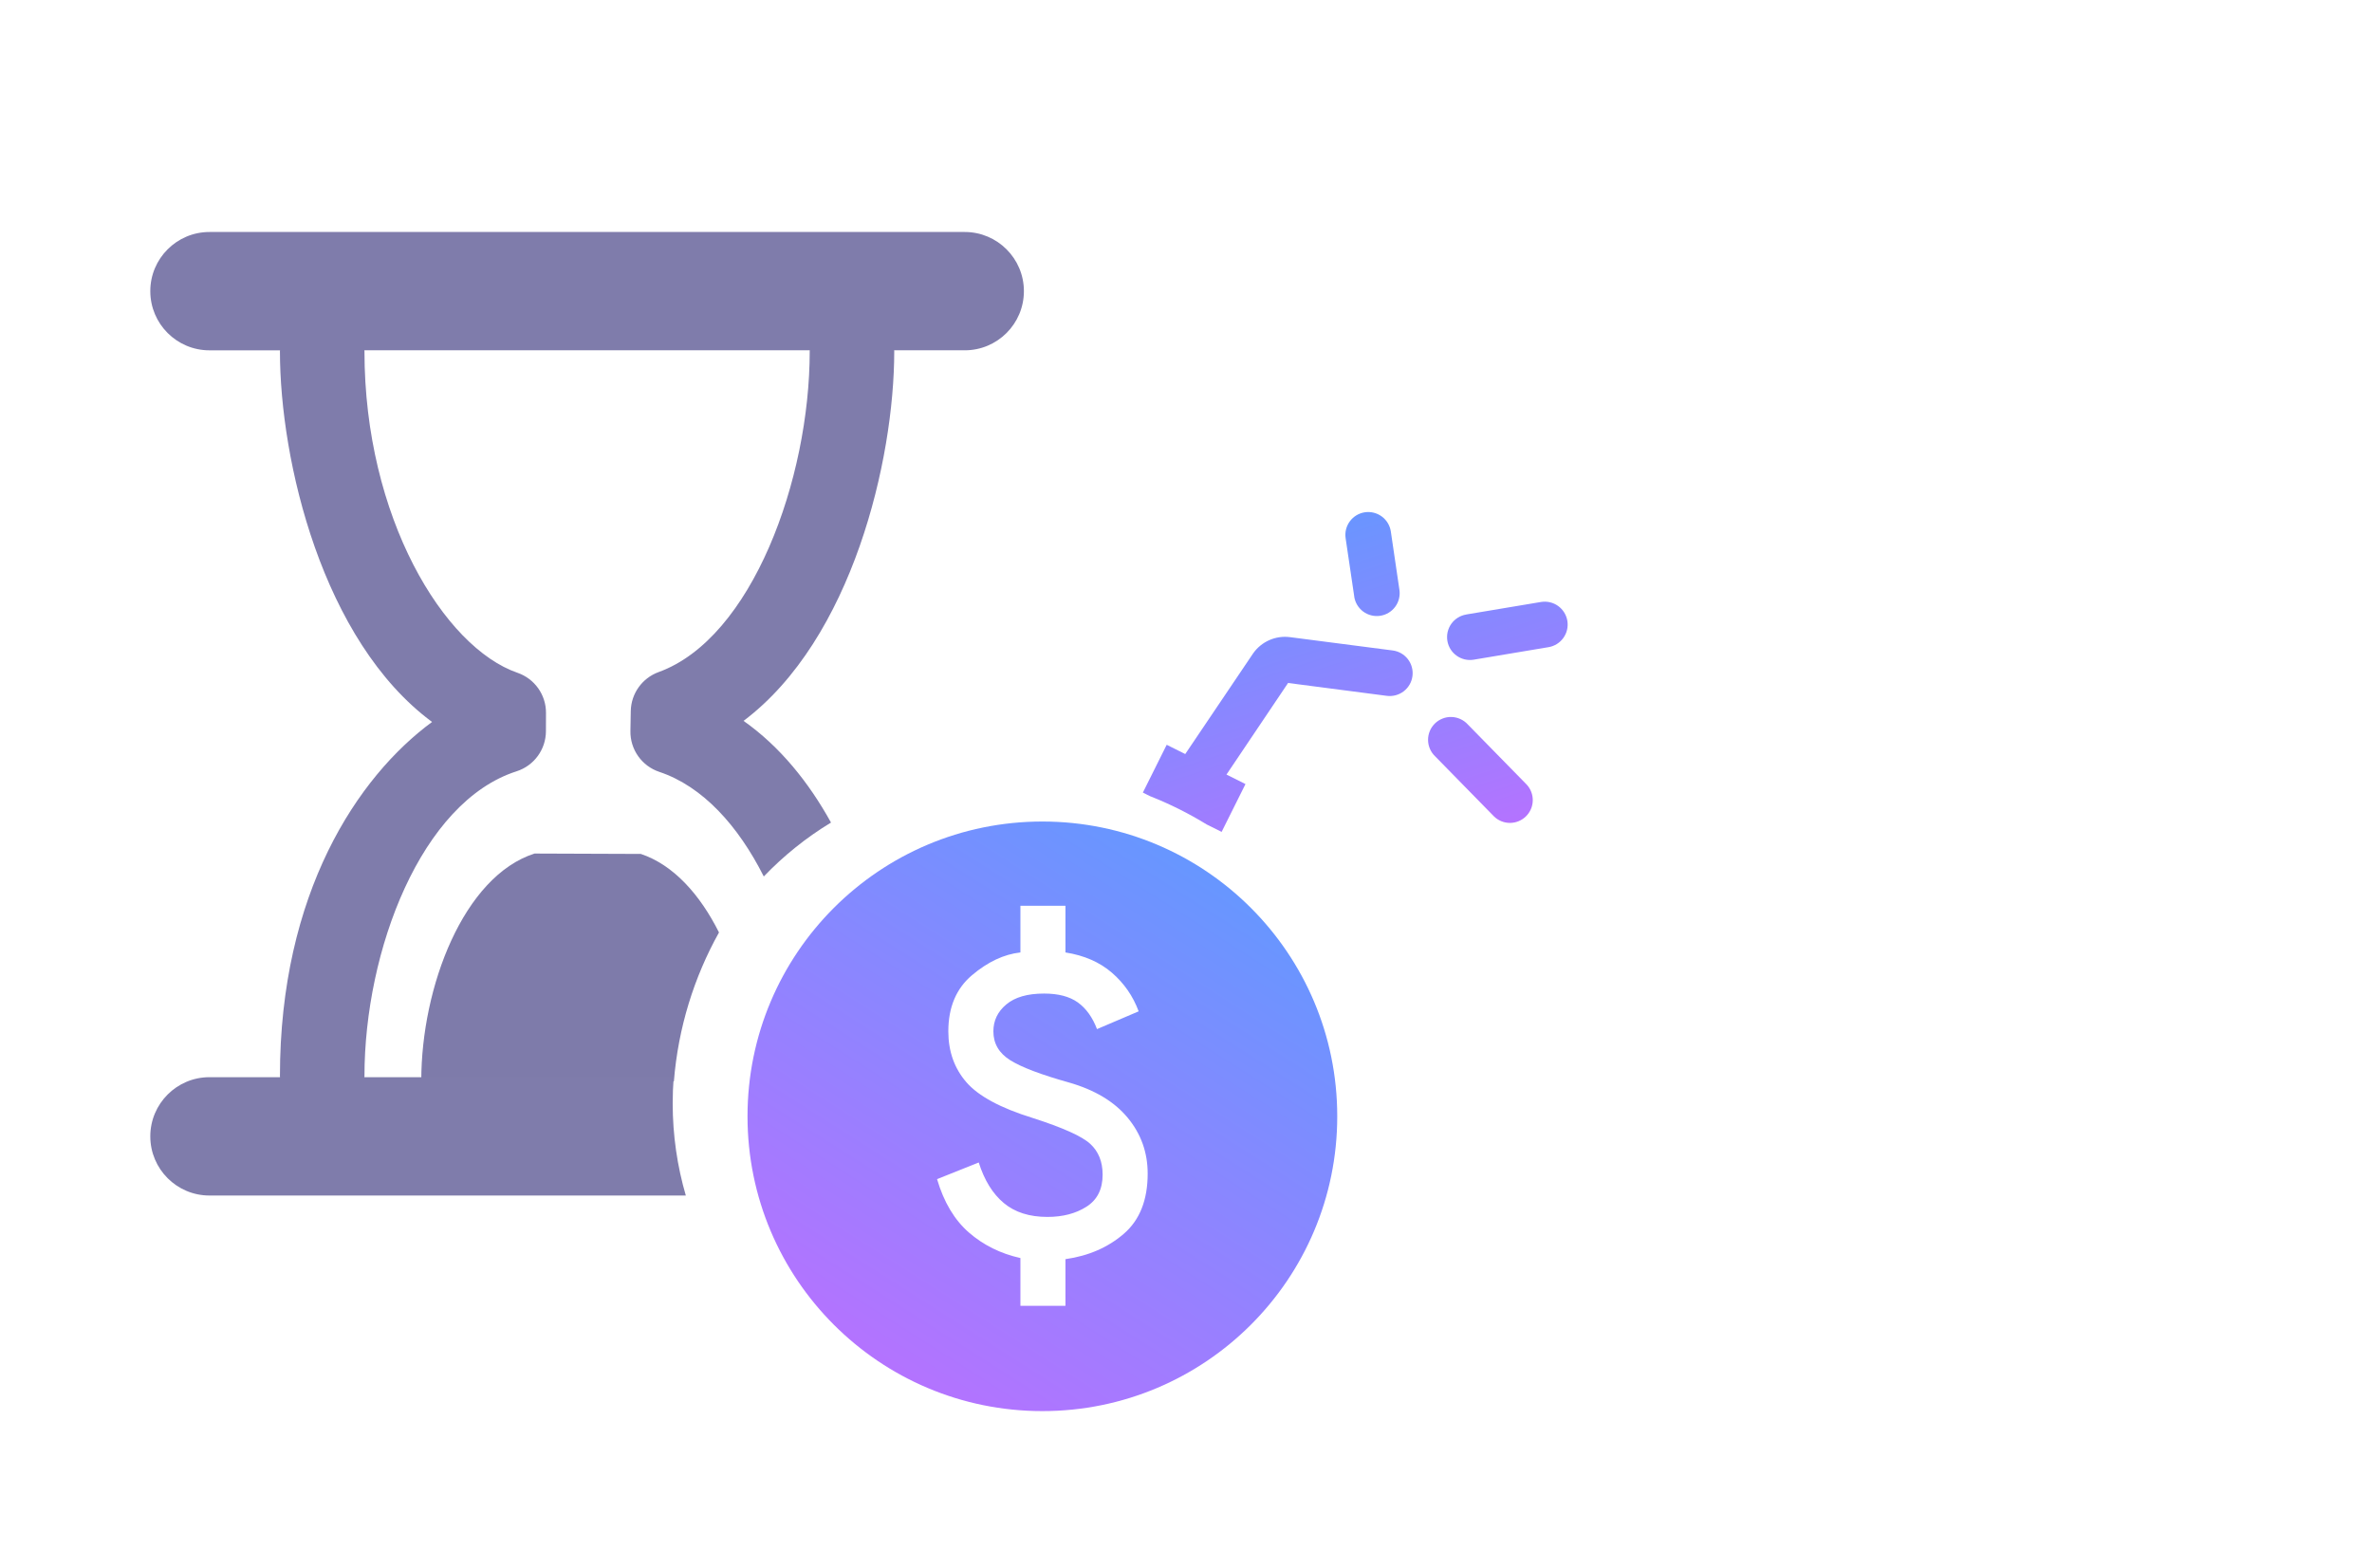
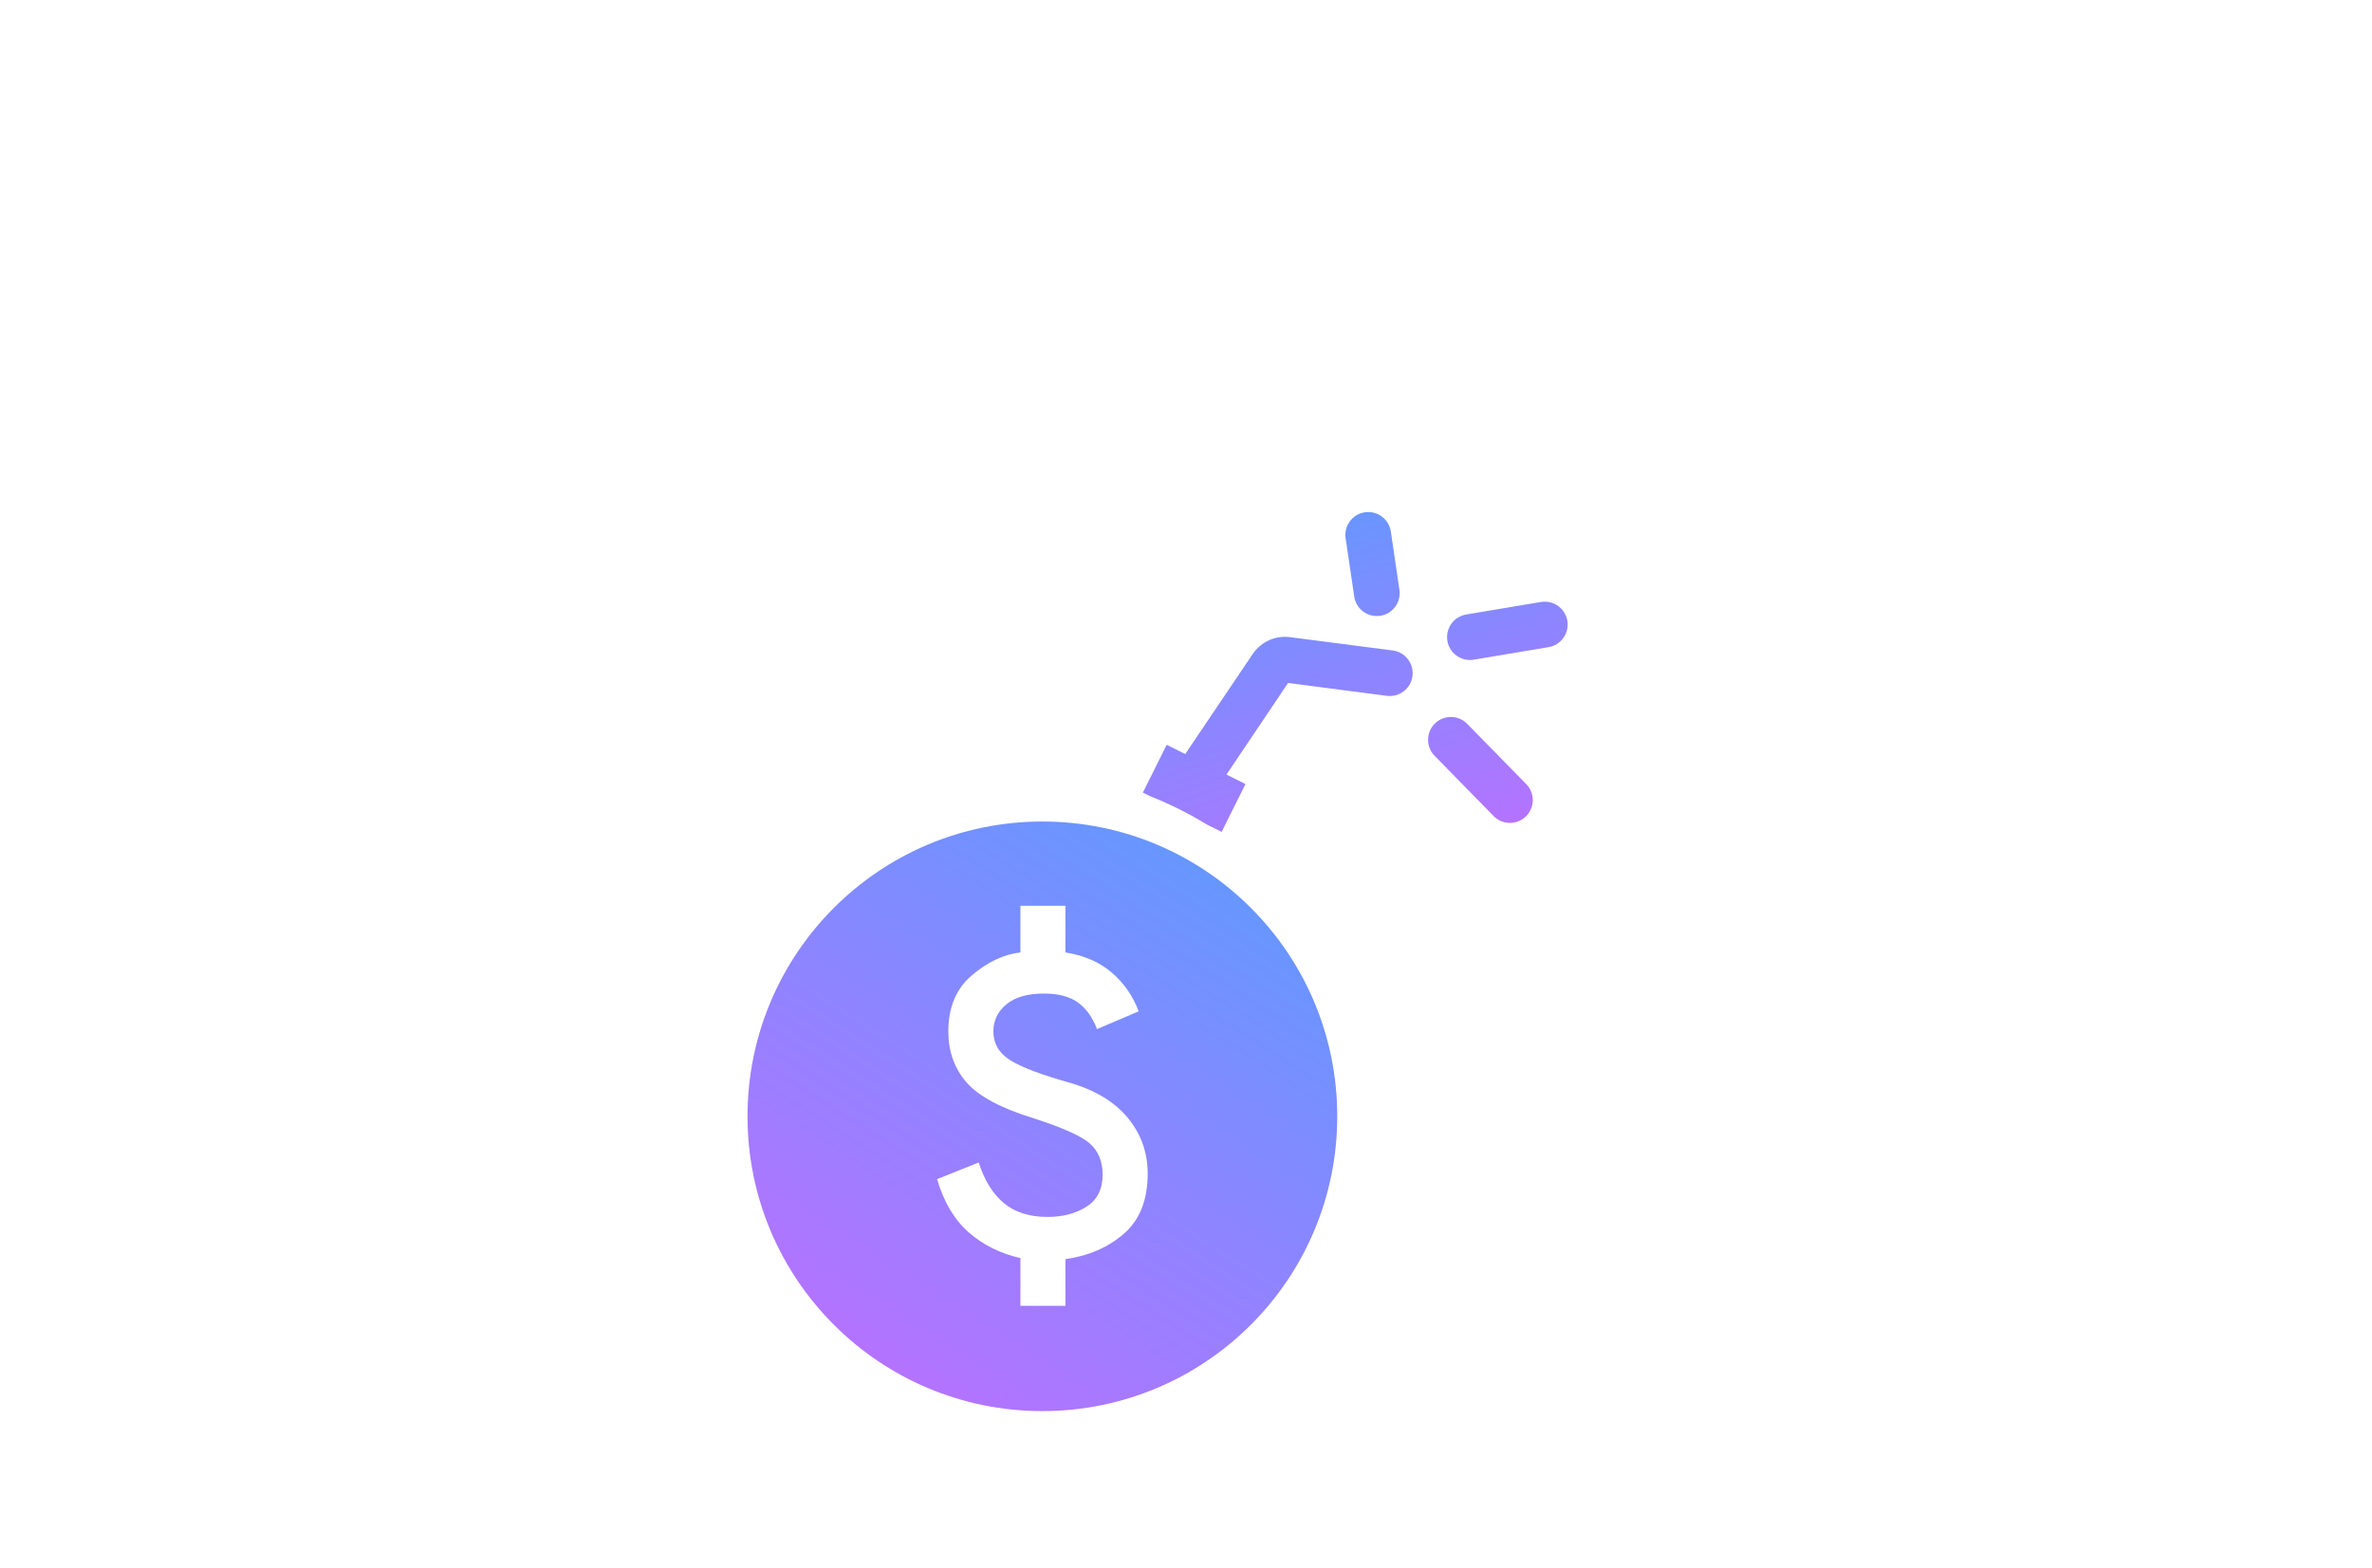
<svg xmlns="http://www.w3.org/2000/svg" width="121" height="80" viewBox="0 0 121 80" fill="none">
-   <path fill-rule="evenodd" clip-rule="evenodd" d="M36.677 47.577C35.706 45.64 34.354 44.127 32.69 43.571L27.268 43.551C23.651 44.709 21.49 50.352 21.49 55.139C21.49 55.146 21.489 55.153 21.488 55.159C21.487 55.164 21.487 55.17 21.486 55.175H34.376C34.596 52.434 35.405 49.859 36.677 47.577Z" fill="#7E7BAA" />
-   <path fill-rule="evenodd" clip-rule="evenodd" d="M49.212 11.837C50.878 11.837 52.231 13.189 52.231 14.856C52.231 16.523 50.878 17.875 49.212 17.874H45.612C45.612 17.882 45.614 17.89 45.615 17.898C45.616 17.905 45.617 17.913 45.617 17.921C45.617 23.469 43.476 32.608 37.93 36.782C39.784 38.089 41.254 39.912 42.391 41.97C41.13 42.734 39.977 43.661 38.962 44.721C37.66 42.139 35.852 40.125 33.631 39.383C32.738 39.085 32.142 38.241 32.159 37.298L32.177 36.28C32.194 35.387 32.759 34.597 33.597 34.292C38.358 32.567 41.305 24.451 41.305 17.922C41.305 17.913 41.305 17.905 41.306 17.896C41.307 17.889 41.308 17.882 41.308 17.874H18.588C18.588 17.882 18.589 17.89 18.59 17.898C18.591 17.905 18.592 17.913 18.592 17.921C18.592 26.393 22.644 33.034 26.398 34.328C27.271 34.629 27.856 35.451 27.852 36.374L27.849 37.309C27.846 38.243 27.241 39.07 26.35 39.355C21.494 40.909 18.592 48.486 18.592 54.914C18.592 54.923 18.591 54.931 18.589 54.94C18.588 54.947 18.587 54.955 18.587 54.962H34.367C34.333 55.402 34.315 55.847 34.315 56.296C34.315 57.929 34.549 59.508 34.985 61H10.685C9.018 61 7.667 59.648 7.667 57.981C7.667 56.315 9.018 54.962 10.685 54.962H14.285C14.284 54.956 14.283 54.949 14.282 54.942C14.281 54.933 14.28 54.924 14.28 54.914C14.28 45.568 18.244 39.629 22.04 36.837C16.442 32.692 14.28 23.519 14.28 17.922C14.28 17.914 14.281 17.906 14.282 17.898C14.283 17.89 14.284 17.883 14.284 17.875H10.685C9.018 17.875 7.667 16.523 7.667 14.856C7.667 13.189 9.018 11.837 10.685 11.837H49.212Z" fill="#7F7CAB" />
  <path fill-rule="evenodd" clip-rule="evenodd" d="M69.08 30.438C69.126 30.744 69.291 31.019 69.539 31.204C69.788 31.388 70.099 31.466 70.405 31.42C70.711 31.375 70.986 31.21 71.171 30.961C71.355 30.713 71.433 30.401 71.387 30.095L70.949 27.12C70.904 26.814 70.739 26.539 70.49 26.355C70.242 26.171 69.93 26.093 69.624 26.138C69.318 26.184 69.043 26.349 68.859 26.598C68.675 26.846 68.597 27.157 68.643 27.463L69.083 30.439L69.08 30.438ZM74.796 31.355C74.49 31.405 74.217 31.575 74.036 31.826C73.856 32.078 73.783 32.391 73.833 32.697C73.883 33.003 74.053 33.276 74.305 33.456C74.556 33.637 74.87 33.71 75.175 33.66L78.99 33.021C79.296 32.971 79.57 32.801 79.75 32.549C79.931 32.297 80.004 31.984 79.954 31.678C79.903 31.372 79.733 31.099 79.481 30.918C79.23 30.738 78.916 30.664 78.61 30.715L74.796 31.353L74.796 31.355ZM74.876 36.965C74.77 36.849 74.643 36.755 74.5 36.69C74.358 36.624 74.204 36.588 74.047 36.583C73.89 36.578 73.734 36.605 73.588 36.663C73.442 36.72 73.309 36.806 73.197 36.915C73.085 37.025 72.997 37.156 72.937 37.301C72.877 37.446 72.846 37.601 72.848 37.758C72.849 37.915 72.882 38.07 72.945 38.213C73.008 38.357 73.099 38.487 73.213 38.594L76.214 41.659C76.432 41.871 76.724 41.989 77.027 41.988C77.331 41.987 77.622 41.868 77.839 41.656C78.056 41.444 78.182 41.155 78.189 40.851C78.196 40.548 78.085 40.253 77.878 40.031L74.876 36.965ZM59.516 38.002L60.461 38.474C60.469 38.462 60.477 38.451 60.485 38.439L63.93 33.33C64.139 33.035 64.425 32.803 64.756 32.659C65.087 32.514 65.451 32.463 65.809 32.51L71.046 33.189C71.353 33.229 71.631 33.389 71.82 33.635C72.009 33.88 72.092 34.191 72.052 34.498C72.012 34.805 71.852 35.083 71.606 35.272C71.361 35.461 71.05 35.544 70.743 35.504L65.707 34.848L62.565 39.521L63.534 40.006L62.317 42.446L61.554 42.066C60.635 41.501 59.668 41.018 58.665 40.623L58.3 40.44L59.517 37.998L59.516 38.002Z" fill="url(#paint0_linear_1349_4628)" />
-   <path fill-rule="evenodd" clip-rule="evenodd" d="M53.173 72C61.48 72 68.215 65.266 68.215 56.959C68.215 48.652 61.48 41.917 53.173 41.917C44.866 41.917 38.132 48.652 38.132 56.959C38.132 65.266 44.866 72 53.173 72ZM52.053 64.19V66.628H54.351V64.247C55.538 64.077 56.534 63.642 57.338 62.943C58.143 62.243 58.545 61.223 58.545 59.881C58.545 58.803 58.205 57.853 57.525 57.031C56.845 56.209 55.845 55.609 54.523 55.231C53.106 54.834 52.11 54.456 51.536 54.097C50.961 53.738 50.674 53.246 50.674 52.623C50.674 52.075 50.894 51.616 51.335 51.248C51.775 50.879 52.417 50.695 53.259 50.695C53.987 50.695 54.562 50.846 54.983 51.148C55.404 51.451 55.73 51.904 55.96 52.509L58.085 51.602C57.798 50.827 57.343 50.17 56.721 49.632C56.098 49.093 55.308 48.748 54.351 48.597V46.215H52.053V48.597C51.21 48.691 50.387 49.079 49.582 49.759C48.778 50.44 48.376 51.394 48.376 52.623C48.376 53.643 48.682 54.508 49.295 55.217C49.908 55.926 51.038 56.535 52.685 57.045C54.217 57.537 55.194 57.976 55.615 58.364C56.036 58.751 56.247 59.276 56.247 59.937C56.247 60.675 55.974 61.218 55.428 61.568C54.882 61.917 54.217 62.092 53.432 62.092C52.512 62.092 51.77 61.856 51.205 61.383C50.64 60.911 50.214 60.221 49.927 59.314L47.801 60.164C48.146 61.336 48.687 62.243 49.424 62.886C50.162 63.529 51.038 63.963 52.053 64.19Z" fill="url(#paint1_linear_1349_4628)" />
+   <path fill-rule="evenodd" clip-rule="evenodd" d="M53.173 72C61.48 72 68.215 65.266 68.215 56.959C68.215 48.652 61.48 41.917 53.173 41.917C44.866 41.917 38.132 48.652 38.132 56.959C38.132 65.266 44.866 72 53.173 72M52.053 64.19V66.628H54.351V64.247C55.538 64.077 56.534 63.642 57.338 62.943C58.143 62.243 58.545 61.223 58.545 59.881C58.545 58.803 58.205 57.853 57.525 57.031C56.845 56.209 55.845 55.609 54.523 55.231C53.106 54.834 52.11 54.456 51.536 54.097C50.961 53.738 50.674 53.246 50.674 52.623C50.674 52.075 50.894 51.616 51.335 51.248C51.775 50.879 52.417 50.695 53.259 50.695C53.987 50.695 54.562 50.846 54.983 51.148C55.404 51.451 55.73 51.904 55.96 52.509L58.085 51.602C57.798 50.827 57.343 50.17 56.721 49.632C56.098 49.093 55.308 48.748 54.351 48.597V46.215H52.053V48.597C51.21 48.691 50.387 49.079 49.582 49.759C48.778 50.44 48.376 51.394 48.376 52.623C48.376 53.643 48.682 54.508 49.295 55.217C49.908 55.926 51.038 56.535 52.685 57.045C54.217 57.537 55.194 57.976 55.615 58.364C56.036 58.751 56.247 59.276 56.247 59.937C56.247 60.675 55.974 61.218 55.428 61.568C54.882 61.917 54.217 62.092 53.432 62.092C52.512 62.092 51.77 61.856 51.205 61.383C50.64 60.911 50.214 60.221 49.927 59.314L47.801 60.164C48.146 61.336 48.687 62.243 49.424 62.886C50.162 63.529 51.038 63.963 52.053 64.19Z" fill="url(#paint1_linear_1349_4628)" />
  <defs>
    <linearGradient id="paint0_linear_1349_4628" x1="63.709" y1="24.866" x2="70.389" y2="45.19" gradientUnits="userSpaceOnUse">
      <stop stop-color="#5D9BFF" />
      <stop offset="1" stop-color="#B871FF" />
    </linearGradient>
    <linearGradient id="paint1_linear_1349_4628" x1="64.83" y1="41.917" x2="45.653" y2="72" gradientUnits="userSpaceOnUse">
      <stop stop-color="#5D9BFF" />
      <stop offset="1" stop-color="#B871FF" />
    </linearGradient>
  </defs>
</svg>